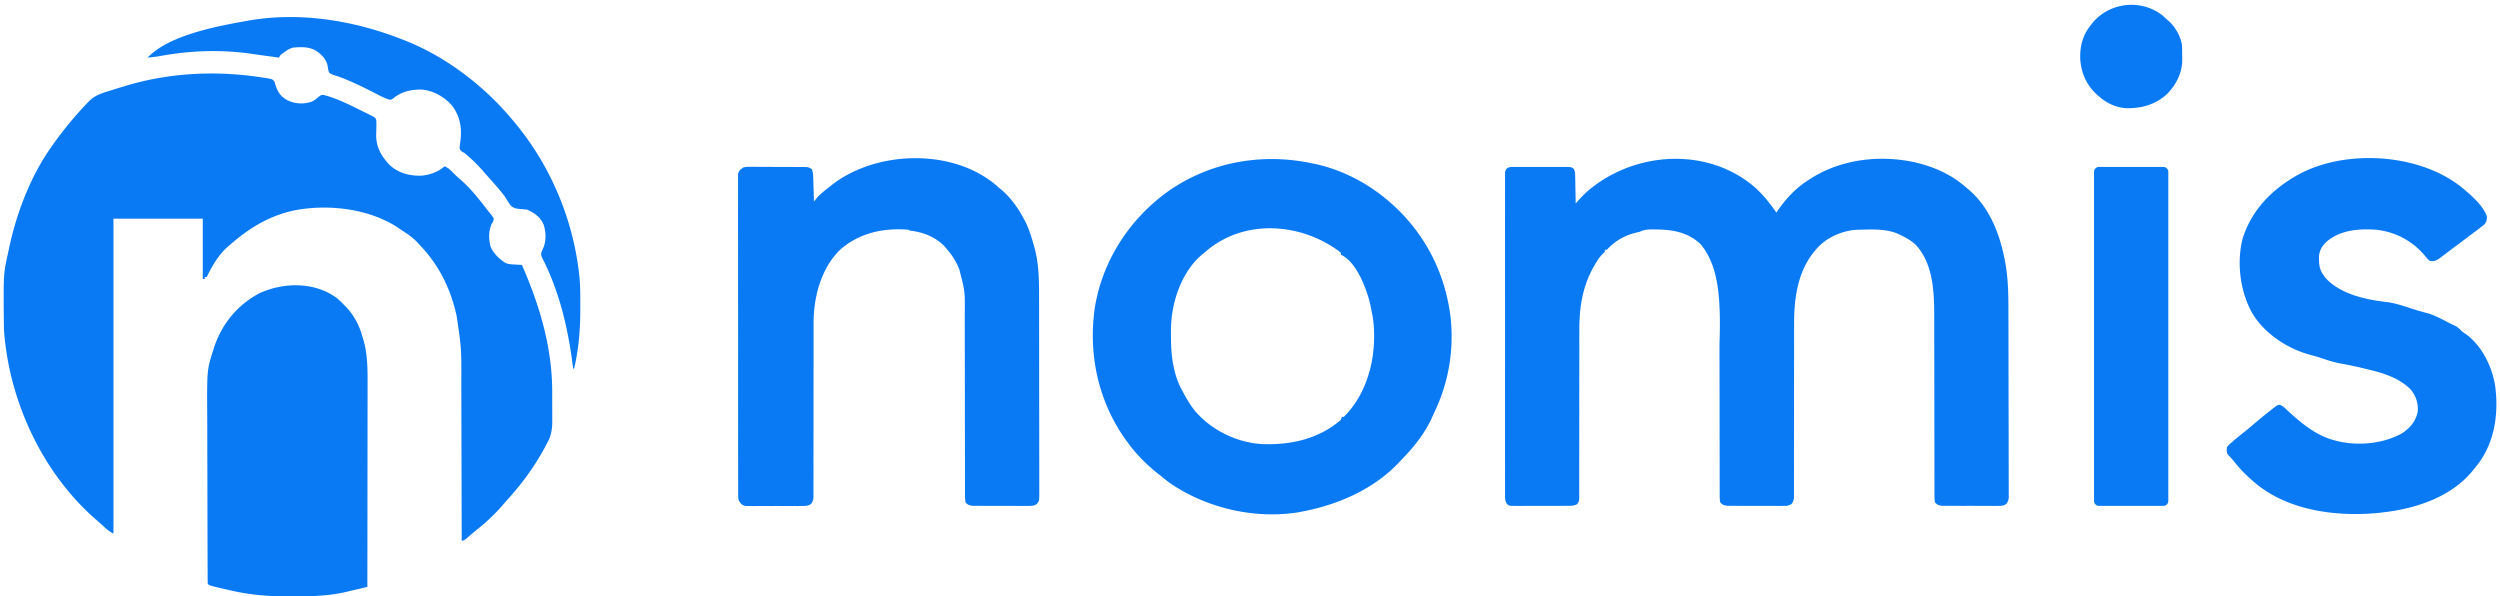
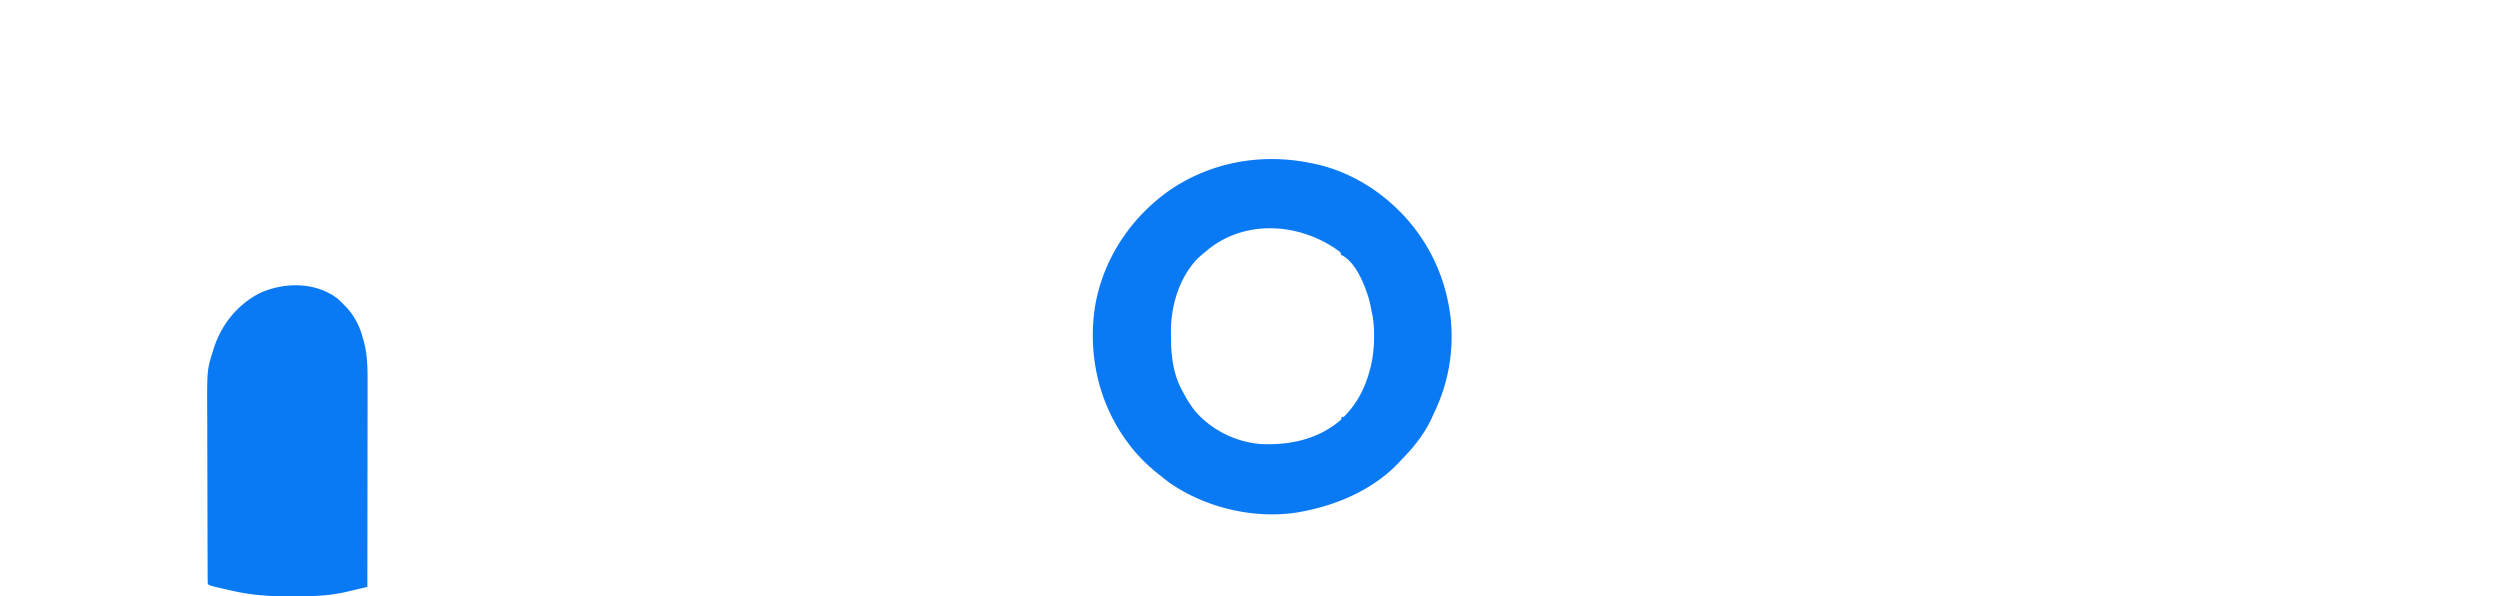
<svg xmlns="http://www.w3.org/2000/svg" width="503" height="120" viewBox="0 0 503 120" fill="none">
-   <path d="M53.116 15.646c.19.029.377.055.573.083 1.155.203 1.155.203 1.563.755l.135.517c.509 1.554 1.022 2.366 2.474 3.188 1.567.723 3.186.82 4.834.277.575-.293.894-.502 1.349-.923.581-.455.581-.455 1.114-.423 2.579.646 5.022 1.9 7.399 3.067q.384.191.771.377.545.264 1.086.538l.636.316c.479.326.479.326.65.715.033.445.043.876.029 1.322q-.003.257-.01.52-.012.535-.03 1.067c-.043 2.474.963 4.28 2.616 6.065 1.798 1.723 4.043 2.288 6.474 2.241 1.771-.176 3.32-.743 4.683-1.887.656.288 1.072.634 1.565 1.152a21 21 0 0 0 1.615 1.519c1.894 1.642 3.495 3.603 5.012 5.595.297.387.6.772.912 1.144.301.364.574.697.79 1.117-.101.545-.101.545-.404 1.013-.674 1.393-.648 3.162-.242 4.64.642 1.427 1.734 2.45 3.033 3.291.632.24 1.233.256 1.904.292l.773.047c.291.016.291.016.59.03 3.527 8.045 6.082 16.544 6.092 25.409l.002.646.002 1.342q.001 1.02.006 2.043.002.653.002 1.31l.004.609c-.004 1.478-.16 2.797-.85 4.13l-.234.453-.255.474c-.131.249-.131.249-.268.504-2.094 3.856-4.752 7.442-7.732 10.654q-.335.392-.668.786a37 37 0 0 1-4.82 4.63c-.418.334-.826.672-1.234 1.018l-.333.284-.935.799c-.49.379-.49.379-.895.379v-.612q-.012-7.403-.036-14.804-.013-3.58-.018-7.16-.003-3.125-.016-6.248a606 606 0 0 1-.008-3.302c.026-6.553.026-6.553-.931-13.02l-.125-.55c-1.216-5.286-3.583-9.906-7.346-13.823l-.364-.403c-1.066-1.15-2.374-1.982-3.675-2.836l-.497-.336c-5.884-3.782-14.076-4.662-20.818-3.314-5.145 1.152-9.082 3.636-13.012 7.092l-.402.344c-1.732 1.587-3.038 3.826-4.04 5.931h-.404v.405h-.404V43.99h-17.97v63.365c-.74-.371-1.17-.699-1.768-1.253a60 60 0 0 0-1.83-1.632C8.518 95.102 1.895 80.779.818 66.662A65 65 0 0 1 .77 64.4l-.006-.642c-.065-8.678-.065-8.678.862-12.885l.131-.632c1.571-7.498 4.445-15.003 8.956-21.232l.286-.4a73 73 0 0 1 4.645-5.797 56 56 0 0 1 1.934-2.104l.335-.352c1.141-1.111 2.365-1.54 3.867-2q.365-.117.74-.235 1.06-.334 2.125-.652l.521-.16c9.057-2.749 18.646-3.16 27.95-1.662m300.095 22.154c1.622 1.502 2.936 3.164 4.202 4.972q.123-.186.248-.38c1.685-2.464 3.853-4.754 6.416-6.3l.609-.393c6.131-3.77 13.903-4.57 20.839-2.984 3.768.923 7.126 2.423 10.052 4.996.155.13.311.257.47.391 4.586 3.895 6.653 9.839 7.556 15.629.036.222.036.222.071.451.43 3.043.416 6.13.42 9.195l.004 1.231.008 3.992.002 1.383q.007 3.24.008 6.48.003 3.732.016 7.468.01 2.895.01 5.788 0 1.724.008 3.452.005 1.619.002 3.237 0 .596.004 1.19.005.81 0 1.62c.004.235.004.235.006.476-.008.708-.05 1.107-.478 1.682-.592.421-.996.409-1.717.409-.391.004-.391.004-.789.006l-.85-.006h-.872q-.915 0-1.83-.006-1.171-.008-2.342-.002-.904.001-1.803-.004h-.865q-.603 0-1.207-.006l-.695-.004c-.688-.091-.921-.178-1.397-.687a9.5 9.5 0 0 1-.101-1.583l-.004-.494c-.004-.546 0-1.095.002-1.644l-.004-1.178q-.006-1.269-.002-2.538.001-2.014-.006-4.027-.008-3.192-.01-6.383 0-5.696-.016-11.392-.005-1.995-.004-3.992 0-1.251-.004-2.502v-1.148c.012-5.055-.083-11.043-3.75-14.969-.953-.862-2.007-1.46-3.168-2l-.408-.194c-2.213-.944-4.703-.893-7.063-.828q-.5.011-1.002.014c-2.419.101-5.018 1.032-6.904 2.543-.373.287-.873.738-1.383 1.3.127-.274-.143.265 0 0q-.309.386-.63.759c-3.271 4.162-3.909 9.48-3.887 14.602q0 .583-.002 1.164-.003 1.242 0 2.484.002 1.961-.002 3.925-.012 4.868-.008 9.736 0 3.797-.008 7.596a635 635 0 0 0 0 3.903q0 1.21-.004 2.419-.002.561.002 1.123.003.765-.004 1.531c.004.223.004.223.006.451-.01.689-.061 1.059-.481 1.618-.591.427-.991.413-1.716.413-.392.004-.392.004-.79.006l-.85-.006h-.872q-.915 0-1.829-.006a183 183 0 0 0-2.343-.002q-.902.001-1.803-.004h-.864q-.604 0-1.208-.006l-.694-.004c-.687-.091-.921-.185-1.398-.687a9 9 0 0 1-.101-1.518l-.004-.474c-.004-.524 0-1.048.002-1.573l-.004-1.127q-.006-1.217-.002-2.434.001-1.929-.006-3.858-.008-3.06-.01-6.118 0-5.457-.016-10.916-.005-1.91-.004-3.822c.386-10.659-.547-16.088-3.778-20.093-2.637-2.484-5.712-2.953-9.202-2.98l-.555-.006c-.929.006-1.623.057-2.473.462q-.656.168-1.313.33c-2.114.597-3.855 1.692-5.351 3.314h-.404v.405c-.22.218-.22.218-.446.439-.624.636-1.04 1.277-1.484 2.04q-.12.203-.24.412c-2.339 4.038-2.973 8.369-2.953 12.966q0 .569-.002 1.134-.003 1.212 0 2.423.002 1.914-.002 3.826-.012 4.75-.008 9.497 0 3.704-.008 7.407a604 604 0 0 0 0 3.806q0 1.18-.004 2.36-.002.549.002 1.096.002.748-.004 1.492l.006.442c-.01.647-.024.981-.478 1.461-.6.296-1.077.294-1.741.298-.398.004-.398.004-.803.006h-.865l-.888.002q-.93.003-1.86 0-1.193-.002-2.385.008l-1.833.002q-.442-.001-.88.004-.614.002-1.228-.004h-.707c-.573-.101-.573-.101-.907-.441-.335-.579-.347-.94-.349-1.608 0-.233-.002-.465-.004-.706l.004-.778-.002-.824q-.005-1.136 0-2.269.002-1.224-.002-2.448-.003-2.395 0-4.791v-5.58q-.002-5.276.002-10.551.006-4.53 0-9.062-.004-5.255-.002-10.515v-1.676q.002-1.947-.002-3.89 0-2.372.002-4.74.003-1.211 0-2.421-.001-1.105.004-2.213 0-.593-.004-1.184.004-.348.004-.705.003-.301.002-.611c.075-.502.075-.502.349-.87.509-.365.939-.317 1.559-.319l.766-.004.828.002h.848q.89-.002 1.779.002 1.14.006 2.279-.002.875-.003 1.753 0l.84-.002q.588 0 1.175.004c.222.002.444.002.675.002.551.077.551.077.926.345.384.566.328 1.198.334 1.86l.012.448q.015.705.024 1.41l.02.958q.027 1.173.043 2.344l.339-.394c.973-1.112 1.948-2.092 3.132-2.97l.45-.338c9.448-6.964 23.259-7.337 32.261.552m-152.744-.489c.152.131.301.265.457.4l.456.37c1.918 1.598 3.419 3.708 4.592 5.906.097.177.192.353.293.533.749 1.48 1.221 3.012 1.675 4.605l.18.622c.87 3.174.941 6.27.939 9.54q0 .679.004 1.362.005 1.833.004 3.67l.002 2.296q.006 3.796.006 7.595v.824q.001 3.32.008 6.64.01 3.415.01 6.829-.003 1.916.005 3.83.005 1.799.002 3.594-.002.66.002 1.32.005.898-.002 1.797c.004.263.004.263.006.533-.013 1.17-.013 1.17-.479 1.81-.594.406-1.004.398-1.718.398-.39.004-.39.004-.788.006l-.85-.006h-.874q-.915 0-1.83-.006-1.17-.008-2.342-.004-.9.002-1.803-.002h-.862q-.606-.001-1.208-.008l-.694-.002c-.691-.093-.923-.176-1.398-.686a10 10 0 0 1-.103-1.626c0-.168-.002-.334-.004-.508q-.002-.844.002-1.69 0-.604-.004-1.211-.004-1.304-.002-2.61a950 950 0 0 0-.006-4.135q-.008-3.278-.008-6.554a5707 5707 0 0 0-.018-11.703q-.004-2.052-.004-4.103l-.002-2.567v-1.18c.048-4.572.048-4.572-1.089-8.953l-.185-.46c-.56-1.313-1.279-2.43-2.211-3.514l-.342-.429c-1.779-2.039-4.499-3.158-7.13-3.417l-.403-.203c-4.998-.392-9.741.62-13.606 3.924-3.746 3.567-5.305 9.051-5.444 14.104-.012.83-.01 1.66-.006 2.49l-.002 1.124q-.003 1.194 0 2.389.003 1.89-.004 3.781-.008 4.687-.008 9.373c0 2.44 0 4.877-.008 7.317a784 784 0 0 0 0 3.757q.002 1.166-.004 2.33l.002 1.081q.002.737-.002 1.474l.006.433c-.01.678-.067 1.031-.481 1.577-.595.434-1.003.419-1.736.423-.265.005-.529.009-.802.011l-.862-.002q-.444 0-.886.004-.93.002-1.858-.002-1.191-.005-2.379.008-.917.006-1.831.002-.44 0-.879.004-.612.004-1.225-.004h-.705c-.798-.17-.965-.466-1.405-1.14-.101-.549-.101-.549-.103-1.156l-.006-.703.004-.77q0-.41-.004-.82-.005-1.128 0-2.254c.002-.81-.002-1.62-.004-2.43q-.006-2.379-.005-4.759.003-1.934 0-3.866V82.24q-.005-5.239 0-10.48c.005-3.199 0-6.395-.004-9.594a5388 5388 0 0 1-.006-10.96v-.553q0-1.934-.004-3.865a923 923 0 0 1 0-4.707q.005-1.2 0-2.403-.005-1.099.002-2.196.001-.589-.006-1.176l.008-.7v-.608c.176-.729.517-.941 1.137-1.334.616-.1.616-.1 1.309-.1l.791-.002.848.009h.875q.913.002 1.827.01 1.172.008 2.344.008.9 0 1.804.004.43.004.864.004.602.001 1.205.008.342.004.693.004c.565.055.565.055 1.171.46.226.682.244 1.232.264 1.951.011.263.019.525.027.796l.024.834.026.84q.033 1.028.063 2.057.217-.271.44-.553c.808-.971 1.797-1.708 2.791-2.484l.517-.413c8.929-6.85 24.2-7.27 32.949.215m295.178.668c1.7 1.453 4.006 3.427 4.731 5.603-.022.74-.095 1.095-.596 1.648l-.529.403q-.299.23-.605.47-.349.256-.693.516l-.781.593q-1.029.779-2.062 1.546-.852.635-1.7 1.278l-.582.435-1.016.767-.436.328-.365.278c-.778.573-1.175.79-2.145.645-.504-.46-.504-.46-1.009-1.087-2.534-2.976-6.001-4.814-9.894-5.188-3.457-.225-6.979.063-9.772 2.334-.942.86-1.474 1.705-1.605 2.984-.016 1.453.008 2.593.877 3.792l.345.488c2.944 3.35 8.133 4.472 12.362 4.953 1.914.237 3.737.901 5.567 1.486.789.25 1.581.48 2.382.679 1.565.409 2.956 1.16 4.382 1.905.555.285 1.119.558 1.68.83.466.257.783.609 1.147.996.337.25.682.487 1.034.72 3.124 2.403 5.127 6.59 5.692 10.436.662 5.404-.089 10.916-3.358 15.39q-.466.599-.945 1.189l-.43.532c-4.428 5.215-11.37 7.418-17.945 8.173l-.666.081c-8.398.824-18.02-.336-24.764-5.837-1.569-1.318-2.985-2.638-4.251-4.257a19 19 0 0 0-1.417-1.581c-.319-.555-.293-.936-.2-1.565.414-.504.414-.504.983-.986.152-.132.152-.132.307-.263a76 76 0 0 1 2.415-1.966 70 70 0 0 0 1.797-1.504 94 94 0 0 1 2.902-2.379l.361-.285c1.44-1.126 1.44-1.126 1.919-1.092.545.227.866.539 1.292.948 2.738 2.535 5.819 5.166 9.49 6.136l.756.204c4.244 1.01 9.298.529 13.114-1.647 1.567-1.124 2.615-2.33 3.029-4.252.142-1.648-.309-3.073-1.326-4.389-2.127-2.271-5.38-3.356-8.322-4.053q-.613-.146-1.227-.3a67 67 0 0 0-4.148-.884 23.4 23.4 0 0 1-3.517-.9l-.976-.323-.46-.152a28 28 0 0 0-1.617-.45c-4.558-1.222-9.192-4.242-11.653-8.33-2.462-4.291-3.225-10.189-1.989-15.04 1.73-5.57 5.646-9.678 10.601-12.55q.247-.15.505-.302c9.714-5.341 24.842-4.32 33.331 2.795" fill="#0A7AF4" />
  <path d="M67.855 60.032c.497.437.96.888 1.414 1.366l.38.377c1.534 1.613 2.687 3.749 3.254 5.899l.156.492c.935 3.095.912 6.267.9 9.468v1.33q0 1.79-.004 3.58-.005 1.876-.004 3.753-.002 3.546-.008 7.093-.007 4.041-.01 8.082a15073 15073 0 0 1-.02 16.61l-.703.166-.927.219q-.227.055-.46.109-1.05.246-2.098.498c-3.639.865-7.386.922-11.108.92h-.68c-3.79-.004-7.375-.272-11.082-1.102l-.733-.164c-3.972-.909-3.972-.909-4.315-1.253a37 37 0 0 1-.03-1.581l-.002-.51q-.004-.85-.006-1.701-.004-.607-.004-1.214-.009-2.004-.013-4.009 0-.691-.004-1.382l-.01-5.758q-.004-4.117-.02-8.231-.012-2.899-.014-5.796.001-1.728-.01-3.454c-.05-9.371-.05-9.371 1.123-13.129l.147-.475c1.52-4.849 4.66-8.792 9.157-11.191 4.943-2.31 11.26-2.375 15.734.988" fill="#0A7AF4" />
  <path fill-rule="evenodd" clip-rule="evenodd" d="m264.037 32.877-.114-.023c-9.993-2.128-20.44-.28-28.857 5.61-7.671 5.49-13.114 13.728-14.726 23.079-1.496 9.523.6 19.272 6.278 27.117l.09.121.263.353c1.727 2.356 3.833 4.457 6.125 6.263l.536.415.003.002a38 38 0 0 0 1.684 1.326c7.386 5.106 17.23 7.396 26.098 5.9l.414-.084.001-.001.274-.055c7.174-1.367 14.375-4.513 19.443-9.934l.143-.155.152-.164.252-.274c2.371-2.405 4.582-5.195 5.987-8.286q.22-.504.455-1.002c2.883-5.999 4.016-12.432 3.337-19.073-1.112-9.61-5.732-18.124-13.278-24.208l-.004-.003-.333-.266c-3.956-3.158-8.913-5.58-13.88-6.59zm5.742 17.994-.379-.336c-7.728-5.66-18.789-6.533-26.475-.21l-.236.2-.169.143a23 23 0 0 0-1.616 1.418c-3.673 3.818-5.353 9.537-5.312 14.737q.01.653.014 1.308c.008 3.36.45 6.9 1.981 9.944l.182.335.106.196c.758 1.461 1.559 2.826 2.587 4.113 3.32 3.819 8.127 6.203 13.163 6.616 5.81.294 11.639-.939 16.154-4.858l.202-.608h.404c2.542-2.542 4.176-5.626 5.131-9.075l.047-.174.072-.266c.899-3.253 1.086-7.539.509-10.885l-.105-.452a38 38 0 0 0-.606-2.834c-.88-2.93-2.534-7.162-5.311-8.77l-.06-.023-.283-.114z" fill="#0A7AF4" />
-   <path d="M422.321 33.587a1 1 0 0 0-1 1v66.2a1 1 0 0 0 1 1h12.945a1 1 0 0 0 1-1v-66.2a1 1 0 0 0-1-1zM80.98 7.953l.429.166c8.095 3.173 15.778 8.973 21.38 15.625l.266.31c7.453 8.711 12.186 19.667 13.464 31.069l.059.514c.194 1.976.184 3.956.182 5.94v.559c-.008 4.117-.297 8.002-1.25 12.017h-.202l-.055-.456c-.929-7.549-2.693-15.04-6.181-21.848-.24-.607-.272-.795-.024-1.382l.315-.697c.558-1.482.497-3.154-.012-4.644-.666-1.455-1.886-2.346-3.332-2.96q-.692-.07-1.389-.1c-.834-.108-1.292-.169-1.916-.746a30 30 0 0 1-1.137-1.785q-.437-.571-.896-1.126l-.459-.554a79 79 0 0 0-1.851-2.098 72 72 0 0 1-1.16-1.322 32 32 0 0 0-2.927-2.935q-.202-.176-.406-.359c-.4-.346-.4-.346-.996-.678-.392-.443-.392-.443-.408-.836q.058-.51.134-1.018c.373-2.71.032-5.041-1.594-7.282-1.524-1.792-3.737-3.08-6.108-3.3-2.229-.057-4.196.421-5.924 1.875-.424.198-.424.198-.986.042a18 18 0 0 1-1.782-.808l-.647-.33-.682-.35c-1.618-.822-3.235-1.62-4.909-2.316q-.231-.096-.468-.198a25 25 0 0 0-1.919-.71c-.926-.3-.926-.3-1.349-.598-.191-.447-.252-.846-.31-1.328-.249-1.322-1.168-2.283-2.238-3.024-1.454-.92-3.053-.837-4.72-.709a5 5 0 0 0-1.616.81l-.594.429c-.43.348-.43.348-.618.785l-.793-.11q-1.502-.209-3.005-.408a187 187 0 0 1-1.821-.265c-6.013-.858-12.237-.658-18.205.443-.87.158-1.747.251-2.628.34 4.205-4.445 13.652-6.263 19.385-7.288l.535-.1C60.118 2.28 71.15 4.084 80.981 7.952m354.085-4.87q.454.406.896.822.19.156.386.32c1.272 1.113 2.556 3.32 2.677 5.04q.021.97.029 1.94l.018.672c.02 2.7-1.133 5.017-2.985 6.973-2.358 2.192-5.13 2.963-8.309 2.927-2.078-.164-3.766-.95-5.345-2.284l-.525-.441c-2.096-1.93-3.162-4.316-3.362-7.148-.086-2.58.459-4.752 2.07-6.784l.357-.466c3.463-4.217 9.798-4.911 14.093-1.57" fill="#0A7AF4" />
</svg>